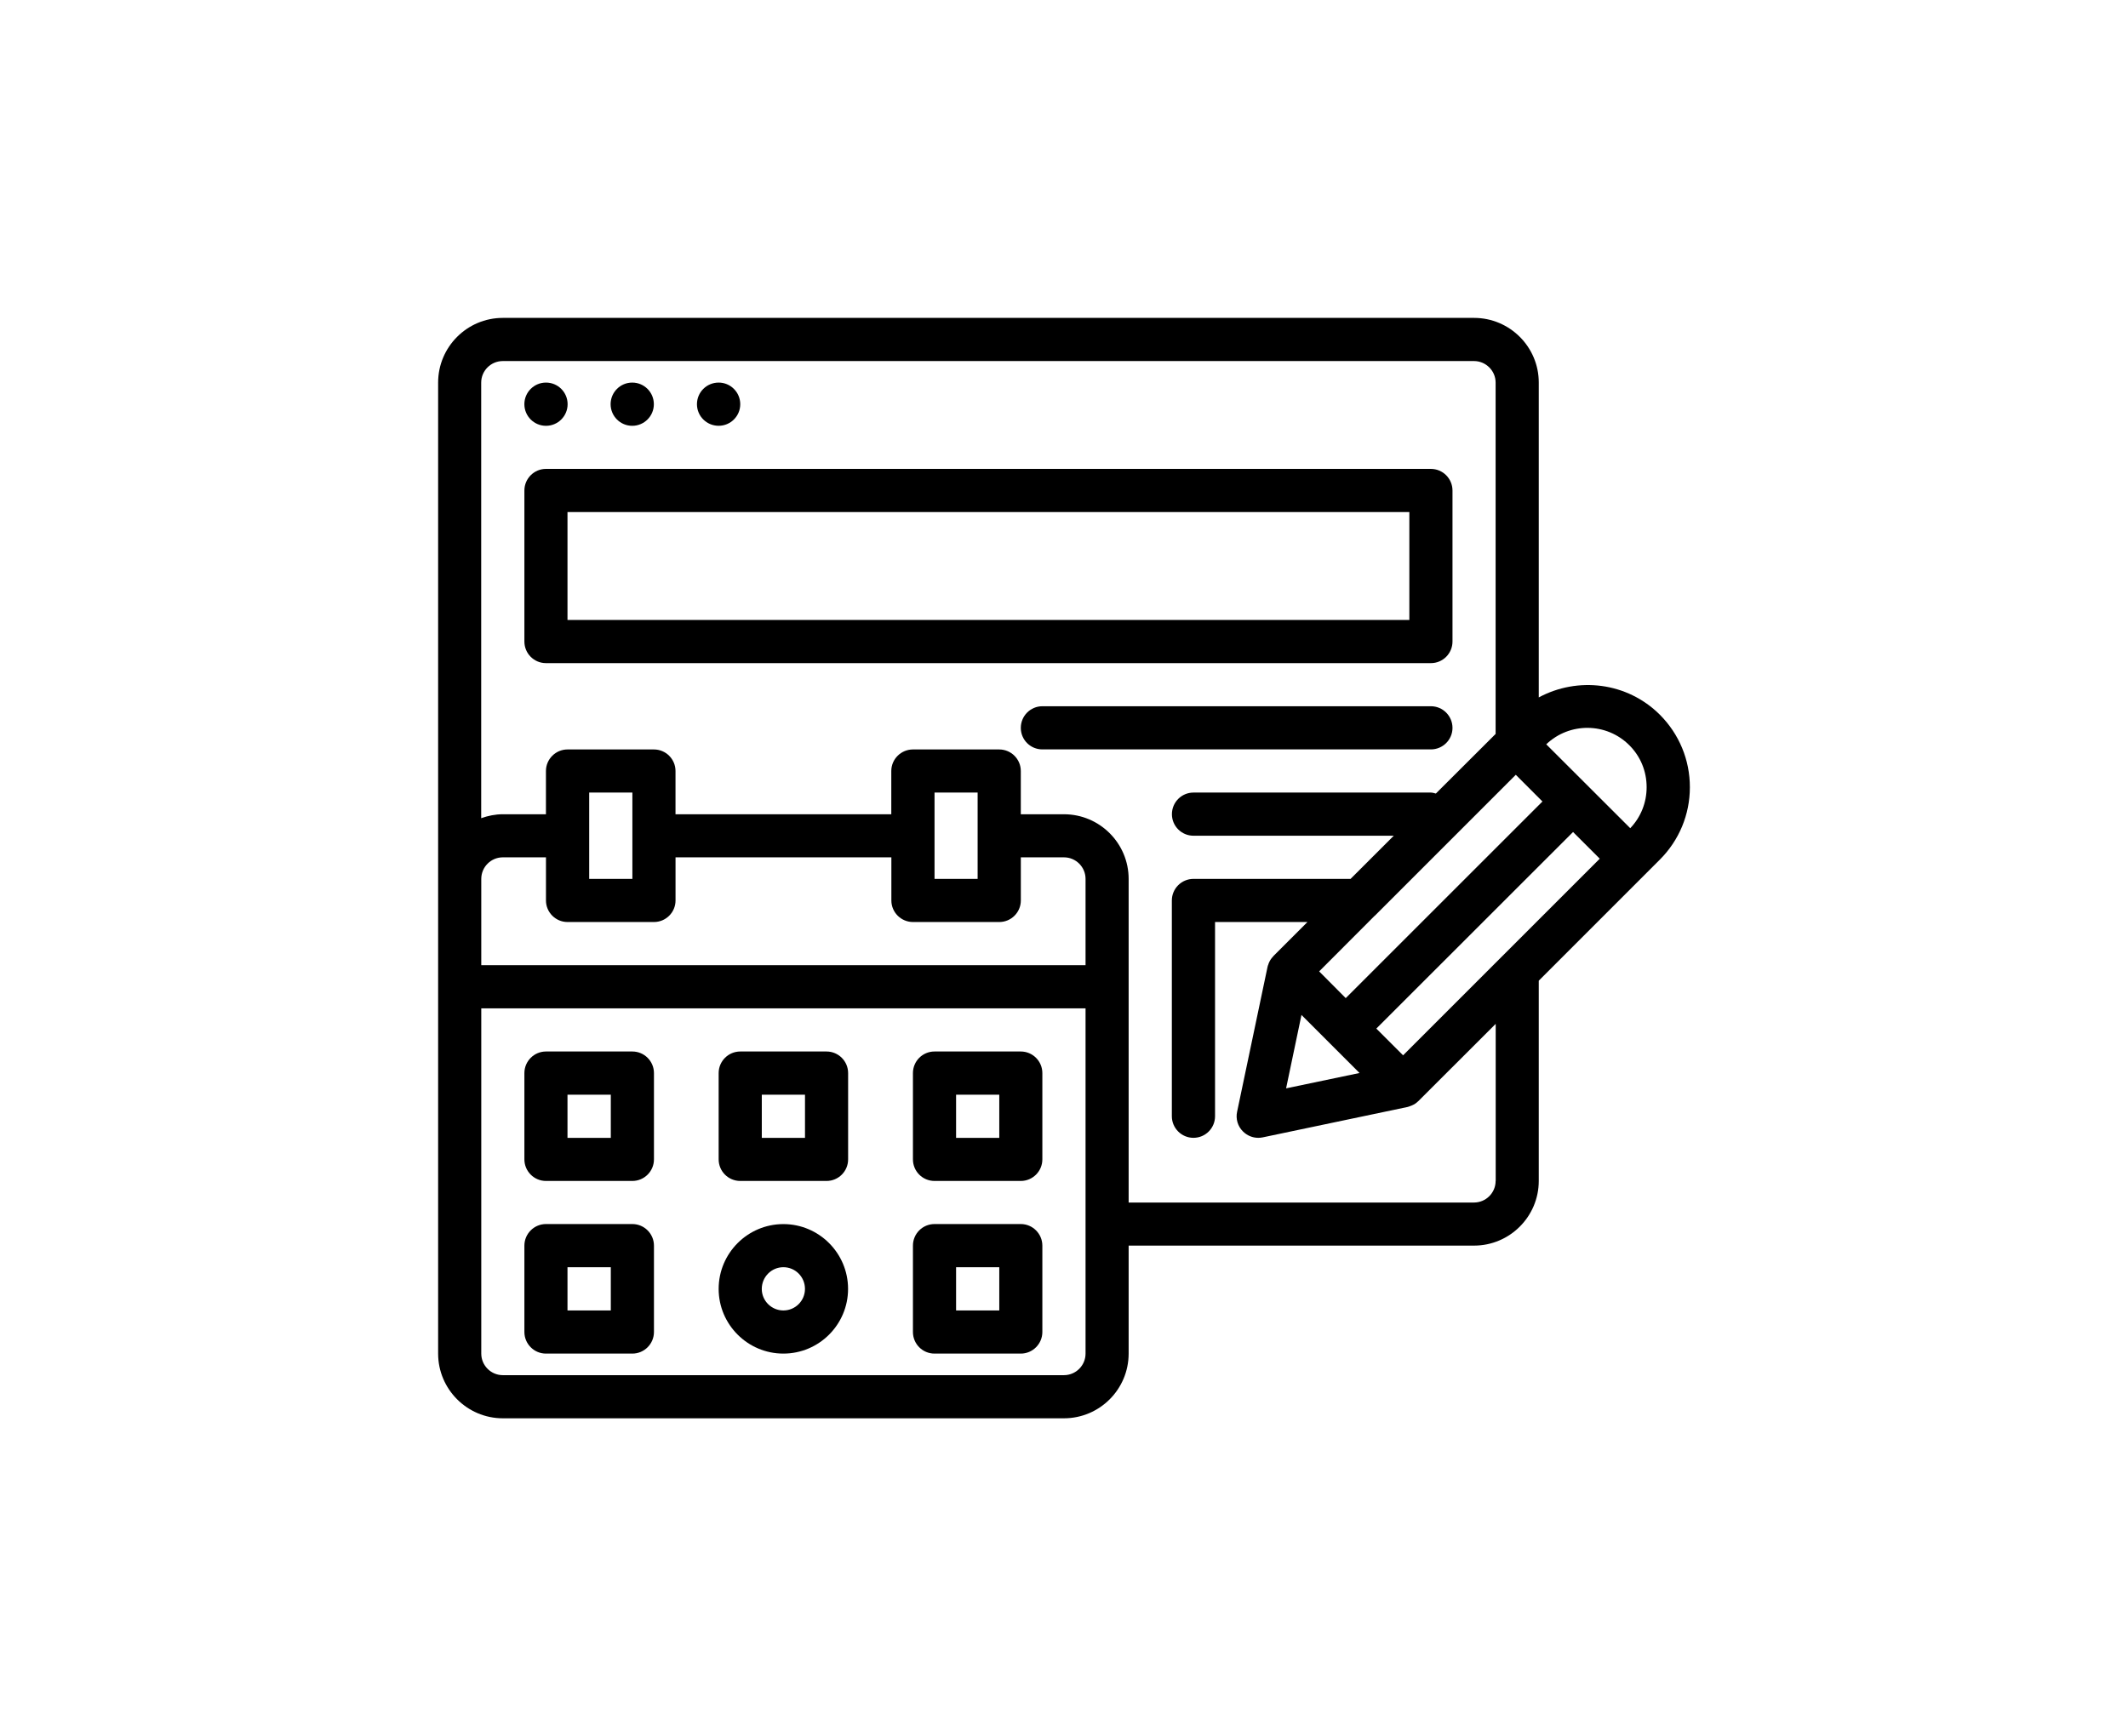
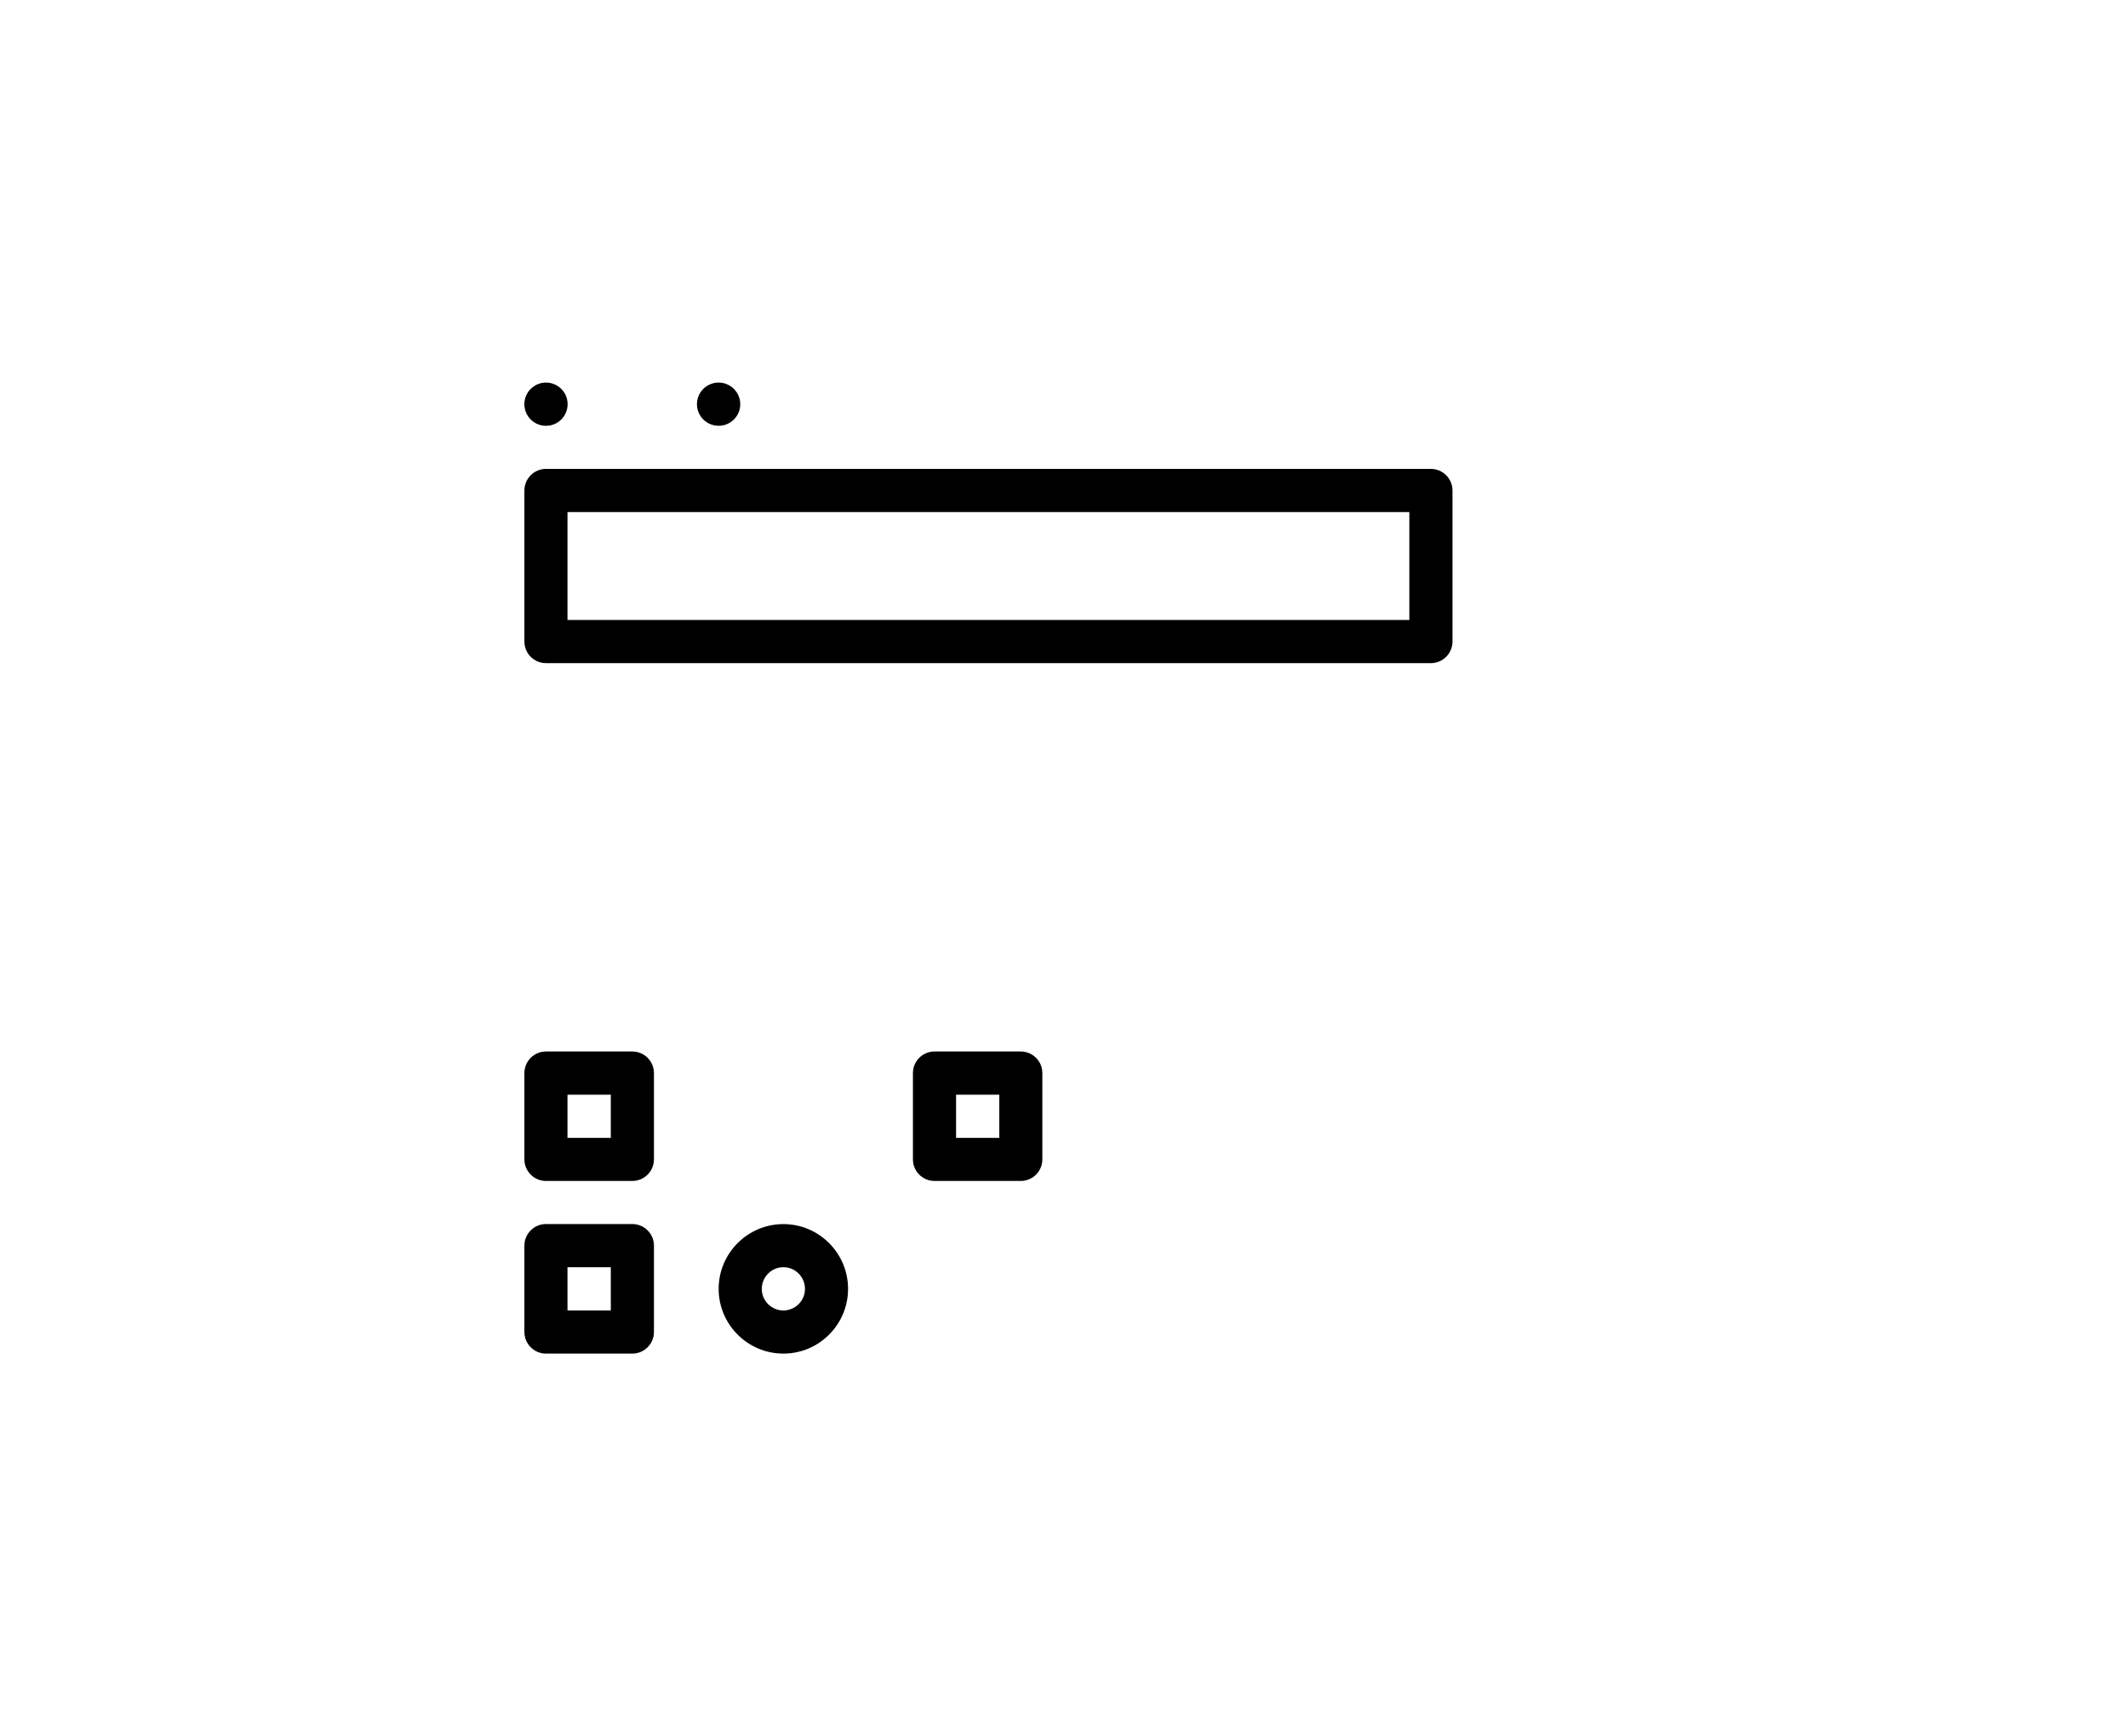
<svg xmlns="http://www.w3.org/2000/svg" version="1.1" id="Calque_1" x="0px" y="0px" width="87px" height="71px" viewBox="0 0 87 71" enable-background="new 0 0 87 71" xml:space="preserve">
  <g id="outline">
    <g>
      <g>
        <circle cx="22.322" cy="16.529" r="0.884" />
        <path d="M29.381,15.645c0.486,0,0.883,0.395,0.883,0.885c0,0.487-0.395,0.882-0.883,0.882c-0.492,0-0.887-0.395-0.887-0.882     C28.494,16.041,28.889,15.645,29.381,15.645z" />
-         <circle cx="25.848" cy="16.529" r="0.884" />
        <path d="M59.383,26.234v-6.175c0-0.486-0.395-0.884-0.883-0.884H22.32c-0.484,0-0.881,0.396-0.881,0.884v6.175     c0,0.49,0.395,0.884,0.881,0.884H58.5C58.986,27.119,59.383,26.724,59.383,26.234z M57.619,25.354H23.201V20.94h34.418V25.354     L57.619,25.354z" />
-         <path d="M59.383,29.766c0-0.487-0.395-0.885-0.883-0.885H42.615c-0.486,0-0.881,0.396-0.881,0.885c0,0.486,0.393,0.88,0.881,0.88     H58.5C58.986,30.646,59.383,30.251,59.383,29.766z" />
        <path d="M22.32,48.294h3.533c0.486,0,0.883-0.395,0.883-0.883v-3.528c0-0.487-0.395-0.883-0.883-0.883H22.32     c-0.484,0-0.881,0.395-0.881,0.883v3.528C21.439,47.898,21.836,48.294,22.32,48.294z M23.201,44.766h1.771v1.766h-1.771V44.766z" />
        <path d="M22.32,55.354h3.533c0.486,0,0.883-0.396,0.883-0.884v-3.532c0-0.483-0.395-0.882-0.883-0.882H22.32     c-0.484,0-0.881,0.396-0.881,0.882v3.532C21.439,54.959,21.836,55.354,22.32,55.354z M23.201,51.821h1.771v1.768h-1.771V51.821z" />
-         <path d="M30.264,48.294h3.527c0.488,0,0.883-0.395,0.883-0.883v-3.528c0-0.487-0.395-0.883-0.883-0.883h-3.527     c-0.486,0-0.883,0.395-0.883,0.883v3.528C29.381,47.898,29.775,48.294,30.264,48.294z M31.145,44.766h1.766v1.766h-1.766V44.766z     " />
        <path d="M32.027,55.354c1.459,0,2.645-1.188,2.645-2.646c0-1.461-1.188-2.65-2.645-2.65s-2.646,1.188-2.646,2.65     C29.381,54.168,30.57,55.354,32.027,55.354z M32.027,51.821c0.488,0,0.883,0.396,0.883,0.888c0,0.485-0.395,0.881-0.883,0.881     c-0.486,0-0.883-0.396-0.883-0.881C31.145,52.218,31.541,51.821,32.027,51.821z" />
        <path d="M38.207,48.294h3.527c0.484,0,0.881-0.395,0.881-0.883v-3.528c0-0.487-0.395-0.883-0.881-0.883h-3.527     c-0.49,0-0.883,0.395-0.883,0.883v3.528C37.324,47.898,37.717,48.294,38.207,48.294z M39.088,44.766h1.766v1.766h-1.766V44.766z" />
-         <path d="M38.207,55.354h3.527c0.484,0,0.881-0.396,0.881-0.884v-3.532c0-0.483-0.395-0.882-0.881-0.882h-3.527     c-0.49,0-0.883,0.396-0.883,0.882v3.532C37.324,54.959,37.717,55.354,38.207,55.354z M39.088,51.821h1.766v1.768h-1.766V51.821z" />
-         <path d="M67.861,29.228c-1.342-1.338-3.363-1.563-4.951-0.708V15.645C62.912,14.188,61.723,13,60.266,13H20.557     c-1.459,0-2.645,1.188-2.645,2.645v20.296v4.408v7.943v7.062c0,1.457,1.189,2.646,2.645,2.646h22.941     c1.459,0,2.645-1.188,2.645-2.646v-4.416h14.121c1.457,0,2.646-1.187,2.646-2.645v-8.188l4.359-4.36l0.59-0.59     c0.791-0.791,1.229-1.845,1.229-2.963C69.088,31.075,68.652,30.021,67.861,29.228z M63.061,32.776l-8.043,8.041l-1.086-1.093     l2.266-2.271c0.008-0.005,0.018-0.014,0.023-0.018l5.75-5.751L63.061,32.776z M55.582,43.879l-3.002,0.628l0.629-3.002     l1.186,1.187L55.582,43.879z M44.381,55.354c0,0.485-0.396,0.882-0.883,0.882H20.557c-0.484,0-0.881-0.395-0.881-0.882v-7.061     v-7.057h24.705V55.354L44.381,55.354z M44.381,39.47H19.676v-3.528c0-0.486,0.395-0.882,0.881-0.882h1.764v1.765     c0,0.484,0.396,0.88,0.881,0.88h3.533c0.488,0,0.883-0.395,0.883-0.88v-1.765h8.824v1.765c0,0.484,0.396,0.88,0.885,0.88h3.527     c0.486,0,0.881-0.395,0.881-0.88v-1.765H43.5c0.484,0,0.881,0.395,0.881,0.882V39.47L44.381,39.47z M24.088,35.941v-3.53h1.766     v3.53H24.088z M38.207,35.941v-3.53h1.762v3.53H38.207z M61.146,48.294c0,0.485-0.396,0.882-0.883,0.882H46.143V40.35v-4.408     c0-1.459-1.188-2.644-2.645-2.644h-1.764v-1.769c0-0.485-0.395-0.881-0.883-0.881h-3.527c-0.486,0-0.885,0.396-0.885,0.881v1.769     h-8.822v-1.769c0-0.485-0.395-0.881-0.883-0.881h-3.533c-0.484,0-0.881,0.396-0.881,0.881v1.769h-1.764     c-0.311,0-0.607,0.063-0.883,0.161V15.645c0-0.484,0.396-0.88,0.883-0.88h39.707c0.484,0,0.883,0.396,0.883,0.88v14.368     l-2.443,2.438c-0.064-0.015-0.133-0.04-0.203-0.04h-9.707c-0.486,0-0.881,0.395-0.881,0.885c0,0.486,0.395,0.88,0.881,0.88h8.189     l-1.766,1.765h-6.424c-0.486,0-0.883,0.396-0.883,0.884v8.821c0,0.488,0.396,0.884,0.883,0.884c0.488,0,0.883-0.394,0.883-0.884     v-7.942h3.779l-1.398,1.397c-0.002,0.004-0.004,0.008-0.006,0.013c-0.072,0.073-0.129,0.156-0.17,0.253     c-0.012,0.018-0.016,0.045-0.025,0.071c-0.014,0.032-0.029,0.069-0.035,0.107l-1.244,5.923c-0.061,0.286,0.027,0.592,0.24,0.801     c0.17,0.169,0.393,0.261,0.625,0.261c0.059,0,0.121-0.006,0.18-0.018l5.922-1.243c0.037-0.008,0.064-0.021,0.1-0.033     c0.025-0.013,0.051-0.018,0.076-0.029c0.096-0.041,0.182-0.095,0.256-0.169c0.006-0.001,0.01-0.004,0.01-0.008l3.164-3.16v6.424     H61.146z M57.363,43.156l-1.094-1.093l8.043-8.039l1.092,1.091L57.363,43.156z M66.65,33.868l-3.434-3.43     c0.953-0.91,2.463-0.896,3.395,0.036c0.461,0.459,0.709,1.068,0.709,1.717C67.32,32.82,67.084,33.416,66.65,33.868z" />
      </g>
    </g>
  </g>
</svg>